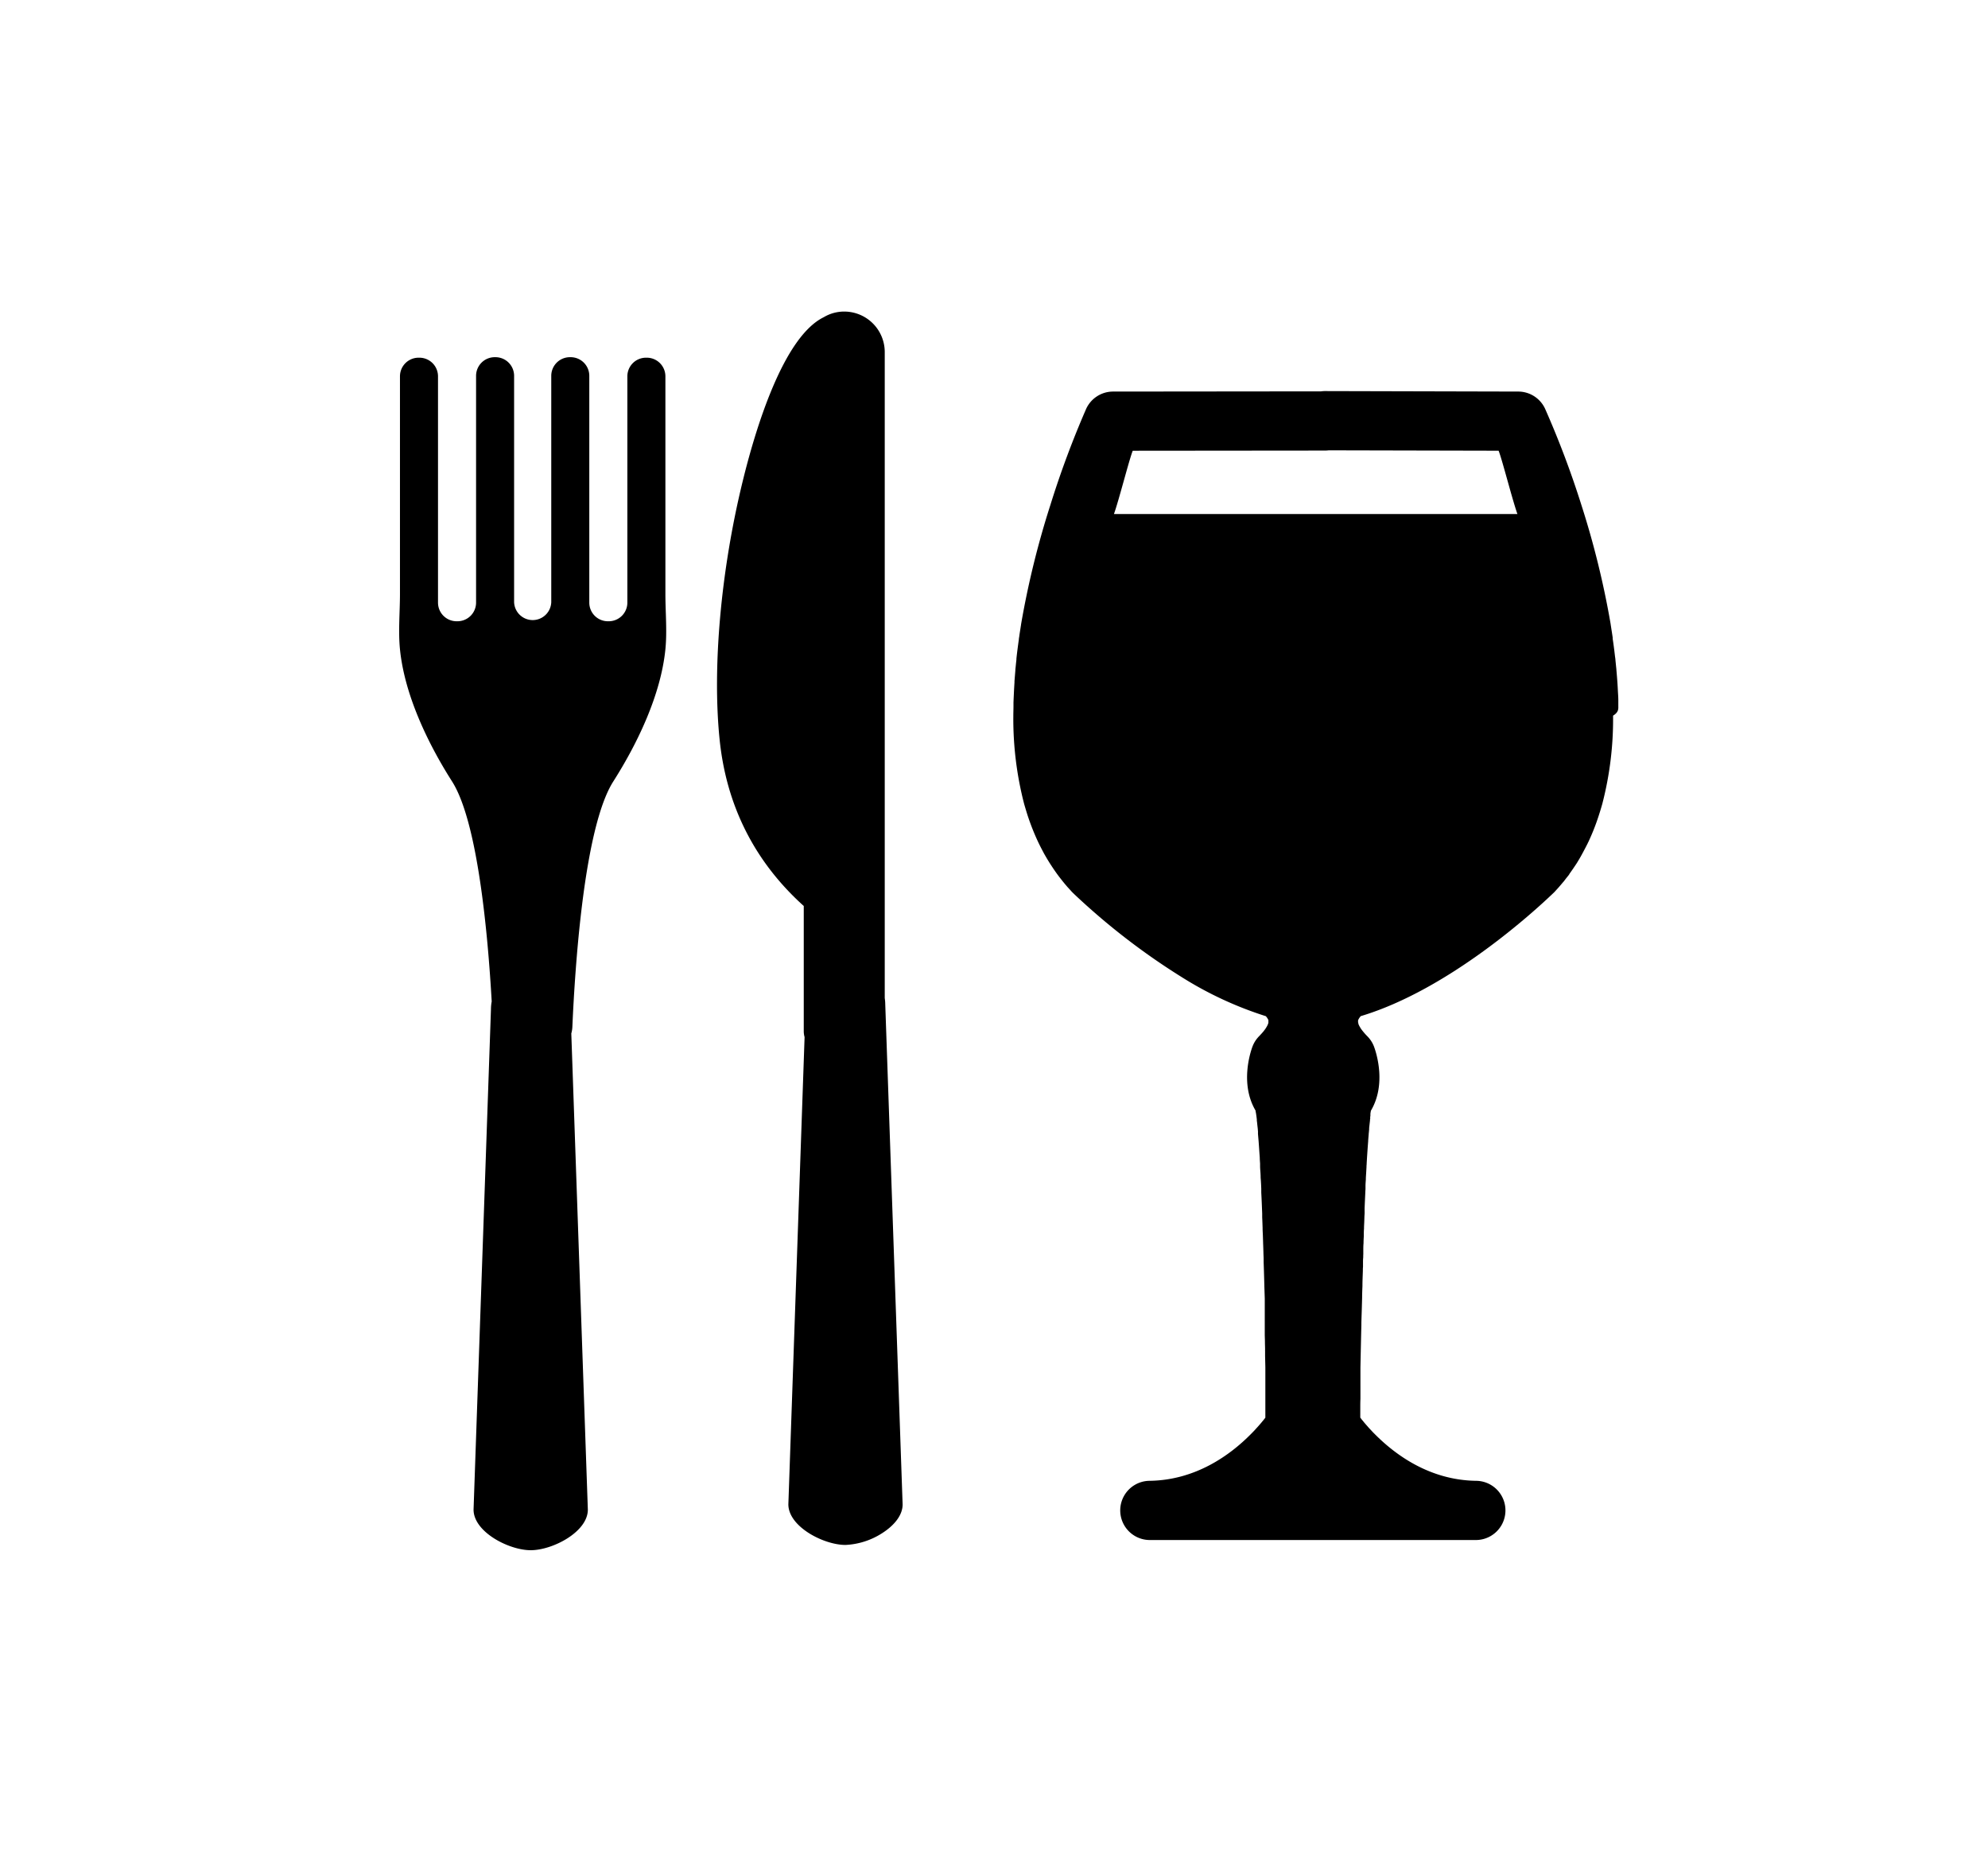
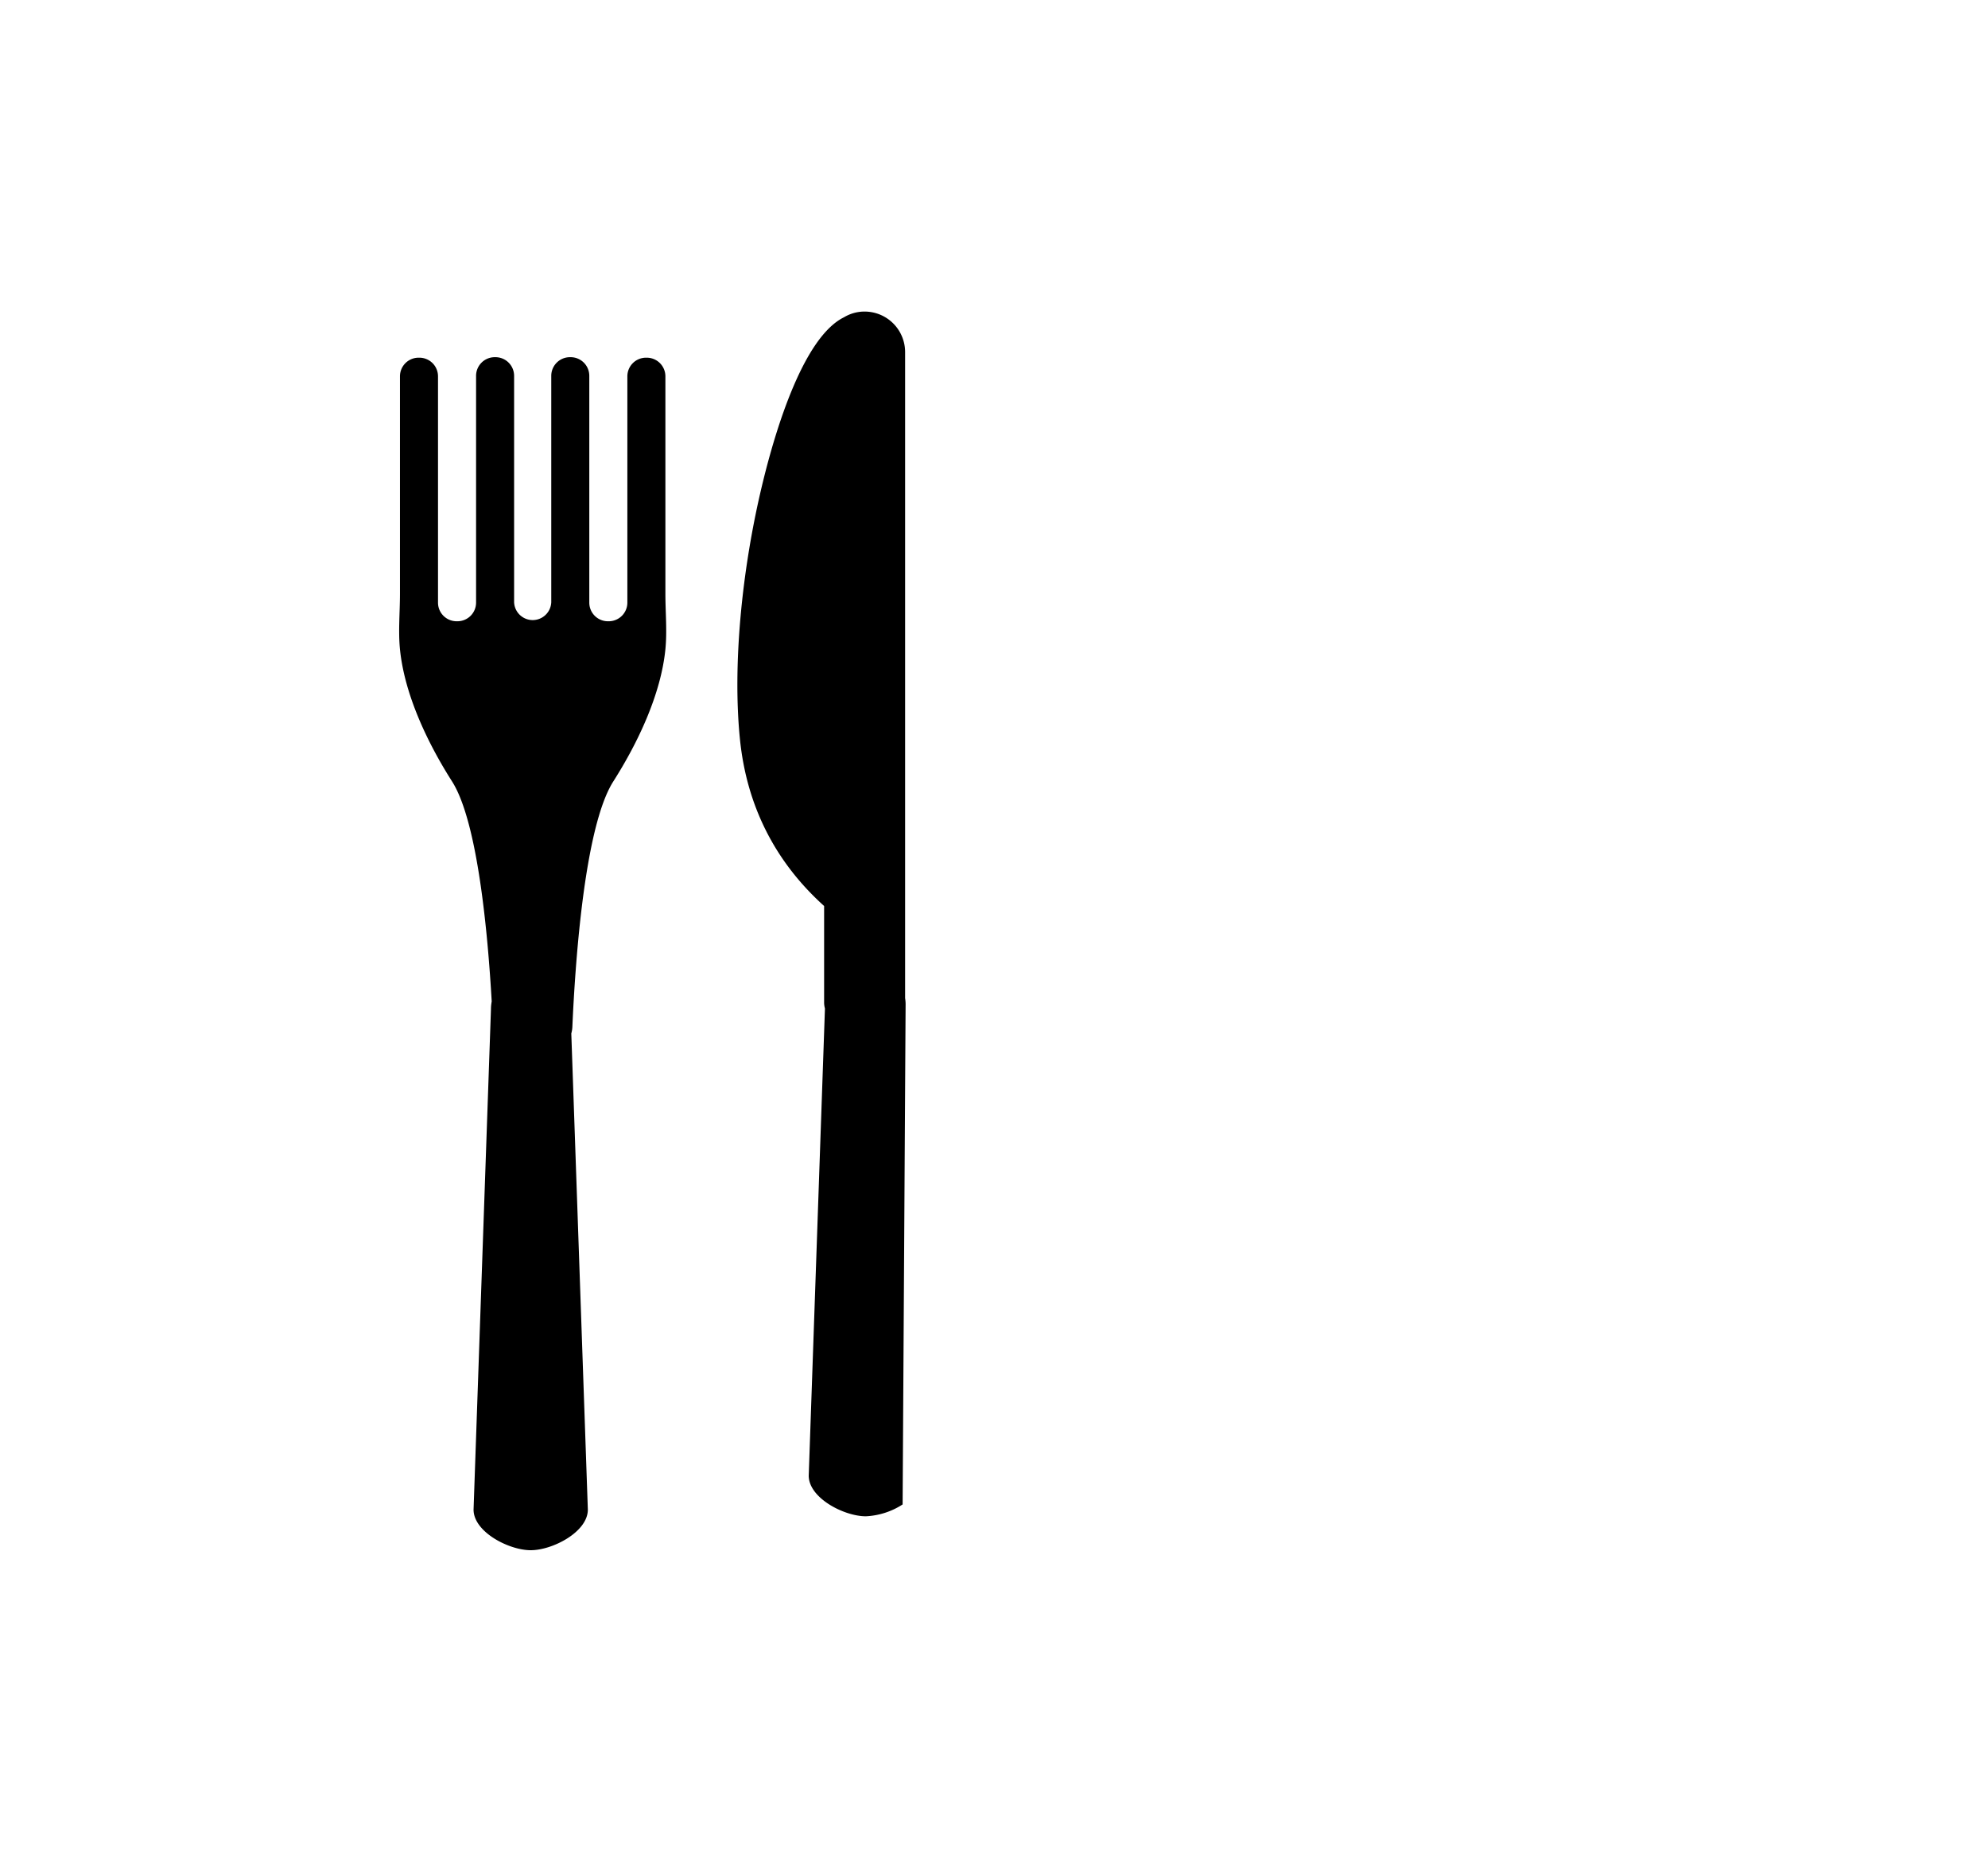
<svg xmlns="http://www.w3.org/2000/svg" id="Layer_1" data-name="Layer 1" viewBox="0 0 671.6 628.82">
  <defs>
    <style>.cls-1{fill:#000;}</style>
  </defs>
  <g id="Food_Drink" data-name="Food &amp; Drink">
    <path class="cls-1" d="M224.79,127.08a6.29,6.29,0,0,0-6.27-6.27h-.31a6.29,6.29,0,0,0-6.27,6.27v76.48a6.3,6.3,0,0,1-6.28,6.27h-.31a6.29,6.29,0,0,1-6.27-6.27V126.92a6.3,6.3,0,0,0-6.27-6.28h-.31a6.3,6.3,0,0,0-6.27,6.28V203.4a6.28,6.28,0,0,1-12.55,0V126.92a6.3,6.3,0,0,0-6.27-6.28h-.31a6.3,6.3,0,0,0-6.27,6.28v76.64a6.3,6.3,0,0,1-6.28,6.27h-.31a6.29,6.29,0,0,1-6.27-6.27V127.08a6.29,6.29,0,0,0-6.27-6.27h-.31a6.29,6.29,0,0,0-6.27,6.27v73.51c0,6.12-.61,12.6,0,18.69,1.53,15.37,9.41,31.8,17.6,44.65,8.68,13.64,12.1,51.58,13.39,74.31a14.21,14.21,0,0,0-.25,2.63l-5.88,169c0,7.54,11.92,13.71,19.31,13.71s19.3-6.17,19.3-13.71L193,349.05a9.45,9.45,0,0,0,.36-2.21c.22-5.1.58-11.94,1.16-19.55,1.69-22.47,5.27-51.74,12.67-63.36,8.18-12.85,16.07-29.28,17.6-44.65.61-6.09,0-12.57,0-18.69Z" />
-     <path class="cls-1" d="M304.93,508.12c0,3.77-3,7.2-6.88,9.68a25,25,0,0,1-12.42,4c-7.38,0-19.3-6.17-19.3-13.71l5.48-157.81a7.37,7.37,0,0,1-.28-2V306c-16.6-14.95-26.17-33.9-28.44-56.37-2.47-24.41.44-56.9,7.77-86.91,4.39-18,13.75-48.88,27.4-55.57a13.42,13.42,0,0,1,6.95-1.92,13.69,13.69,0,0,1,13.68,13.69V337.12a13.43,13.43,0,0,1,.17,2Z" />
-     <path class="cls-1" d="M546.71,238.47c0-.19,0-.37,0-.55v-.24c0-.13,0-.26,0-.39l0-.8c0-.89-.06-1.79-.12-2.69-.06-1.22-.12-2.44-.21-3.65s-.2-2.63-.32-3.92c0,0,0-.1,0-.15l-.12-1.12c-.06-.65-.13-1.3-.2-2,0-.34-.08-.78-.15-1.28-.24-2.13-.49-4.06-.78-5.95l0-.38-.09-.62c-.11-.76-.23-1.52-.35-2.28l-.17-1.1-.06-.35,0-.1a294.48,294.48,0,0,0-9.9-40.33h0A314,314,0,0,0,522,138.12a10,10,0,0,0-9.08-5.87l-64.55-.16h-.77a9.4,9.4,0,0,0-1.31.09l-70.27.07a10,10,0,0,0-9.1,5.87,318.34,318.34,0,0,0-12.09,32.49h0a296.22,296.22,0,0,0-9.9,40.34s0,.06,0,.09l-.06.36-.17,1.1c-.12.75-.24,1.5-.35,2.26,0,.23-.07.45-.1.68l-.05.35a.59.59,0,0,1,0,.13c-.32,2.31-.57,4.21-.77,6l-.06.59,0,.34c-.09.71-.16,1.43-.23,2.15l-.12,1.11a2.45,2.45,0,0,0,0,.27l-.3,3.68c0,.07,0,.14,0,.21v.23c-.07,1.14-.14,2.27-.19,3.38s-.11,2.29-.15,3.45c0,.12,0,.25,0,.38v.24c0,.18,0,.37,0,.55,0,1.07-.05,2.13-.05,3.21a114.36,114.36,0,0,0,3.64,29.77,1.21,1.21,0,0,1,.05.18c.36,1.23.72,2.45,1.1,3.64a79.5,79.5,0,0,0,3.69,9.29c.44.91.9,1.83,1.38,2.72.07.14.14.28.22.41s.14.29.22.43c.6,1.07,1.18,2.06,1.77,3,.06.1.12.21.19.31.64,1,1.34,2.07,2.16,3.22.7,1,1.43,1.93,2.21,2.91.53.67,1.09,1.33,1.67,2l.1.11,1,1.09a12.59,12.59,0,0,0,1.08,1.11l0,0,.15.15a230.06,230.06,0,0,0,36.31,28,122.8,122.8,0,0,0,28.36,13.16l.19.22.17.22.16.23.06.11.2.36a1.13,1.13,0,0,1,.09.2h0v0a1.16,1.16,0,0,0,0,.18l0,.1a1.16,1.16,0,0,1,0,.13c0,.05,0,.1,0,.15s0,.11,0,.17l0,.13a3,3,0,0,0-.08.32l-.13.33a3.73,3.73,0,0,0-.16.35l-.2.35-.13.22c-.06.12-.14.23-.21.35-.23.33-.48.67-.74,1s-.87,1-1.51,1.67a10,10,0,0,0-2.26,3.59c-.77,2.11-4.15,12.63,1.09,21.52l0,.09c0,.2.07.42.11.65l.09.53c0,.15.05.3.06.46l.09.64c0,.19.05.38.07.58a2.89,2.89,0,0,0,0,.29v0c0,.15,0,.3.05.46l.07.67c.05.46.1.94.16,1.42s.07.81.11,1.24c0,.08,0,.24,0,.31l0,.24c0,.1,0,.2,0,.3.07.8.14,1.64.21,2.43.09,1.22.18,2.52.27,3.87l.12,1.63c0,.67.07,1.38.11,2.08,0,.08,0,.15,0,.22s0,.39,0,.63c0,.76.08,1.53.13,2.27l.05,1c0,.39,0,.79.06,1.26.07,1,.12,2,.16,3.11,0,.13,0,.25,0,.38s0,.51,0,.78v.13c.09,1.7.17,3.44.24,5.31l.07,1.8c0,.09,0,.17,0,.26,0,.27,0,.55,0,.86v.11c.06,1.18.1,2.39.14,3.58a1.21,1.21,0,0,0,0,.19c0,.76.06,1.53.09,2.35l.08,2.49a.37.37,0,0,1,0,.11c.05,1.19.09,2.4.12,3.66l.06,1.48c0,.41,0,.82,0,1.25l.1,3c.05,1.66.1,3.3.14,4.94v.17l.14,4.21c0,.58,0,1.14,0,1.7v.18c0,.69,0,1.39,0,2.08,0,.15,0,.29,0,.43v.13c0,.2,0,.4,0,.6s0,.38,0,.58v.58c0,.08,0,.16,0,.23v.12q0,.36,0,.72v.15a.28.28,0,0,0,0,.09v.14c0,.27,0,.54,0,.81,0,.5,0,1,0,1.46l0,1.85v.17c0,.85.05,1.69.06,2.53a.76.76,0,0,0,0,.15c0,.87.05,1.73.05,2.57a5.43,5.43,0,0,0,0,.57v.14c0,.37,0,.74,0,1.1V458l.09,3.81c0,.11,0,.2,0,.31v.15c0,.12,0,.25,0,.37v.25c0,.2,0,.41,0,.6s0,.47,0,.71v.31c0,.2,0,.31,0,.51v.23c0,.12,0,.25,0,.37,0,.3,0,.59,0,1v.33c0,.33,0,.66,0,1,0,.12,0,.24,0,.36,0,.31,0,.61,0,.92v.11c0,.16,0,.31,0,.47v.21c0,.15,0,.29,0,.44s0,.32,0,.47v.68c0,.22,0,.44,0,.67v.21c0,.11,0,.22,0,.33,0,.75,0,1.47,0,2.13,0,.2,0,.31,0,.51v.27c0,.2,0,.41,0,.61v.28c0,.17,0,.33,0,.49s0,.23,0,.34,0,.36,0,.53V478c0,.14,0,.33,0,.47a1.93,1.93,0,0,1,0,.34l-.06.08-.09.12c0,.06-.09.12-.14.17l-.05.07-.16.21-.06.07-.12.16-.16.18c-.28.35-.59.73-.93,1.11l-.11.13c-.42.49-.88,1-1.38,1.54l-.3.34c-.4.43-.83.87-1.31,1.35-7,7.09-18.65,15.59-34.22,15.8a10,10,0,0,0,.13,20h110a10,10,0,0,0,.14-20c-15.6-.22-27.22-8.71-34.27-15.84-.37-.36-.73-.73-1.05-1.09l-.19-.2-.73-.78-.13-.15-.09-.1c-.13-.15-.26-.31-.4-.46l-.16-.18-.33-.38-.34-.39c-.05-.06-.09-.12-.14-.17l-.09-.11c-.08-.1-.15-.2-.23-.29l-.39-.47-.08-.09-.08-.1a4.59,4.59,0,0,0-.33-.44l-.08-.1v-.4c0-.12,0-.23,0-.35,0-.28,0-.56,0-.86s0-.47,0-.66v-.63c0-.22,0-.45,0-.68,0-.84,0-1.75.05-2.72l0-.77v-.89c0-.16,0-.32,0-.49s0-.27,0-.41v-.22c0-.16,0-.31,0-.47v-.11c0-.31,0-.61,0-.92V468c0-.21,0-.42,0-.63v-.18c0-.22,0-.45,0-.77s0-.53,0-.79,0-.71,0-1.07h0c0-.13,0-.26,0-.4s0-.46,0-.62c0-.52,0-1.07,0-1.62.09-4.41.19-9.33.32-14.46,0-.27,0-.53,0-.79l.05-1.75c.08-2.17.14-4.37.2-6.67,0-1.29.06-2.58.11-3.88v-.15c0-1.65.09-3.29.14-4.95V429c0-.35,0-.7.05-1.07,0-.2,0-.39,0-.59s0-.67,0-1.06,0-.9.05-1.35,0-.89.05-1.31l0-1.34c0-.79,0-1.58.08-2.36,0,0,0-.14,0-.18,0-.75.05-1.51.09-2.27,0-.12,0-.23,0-.34,0-.72,0-1.44.07-2.14a1.48,1.48,0,0,0,0-.21c0-.65.05-1.31.08-2l.05-1.56c0-.45.05-.9.07-1.34s0-.68,0-1l0-.82c.07-1.75.15-3.45.23-5.12,0-.44.05-.87.07-1.36l0-1c0-.73.07-1.46.12-2.24v-.17c0-.71.08-1.4.11-2.1l.11-1.94c0-.28,0-.55.05-.82v-.11c0-.06,0-.12,0-.18l.12-2c.13-1.95.25-3.79.39-5.49,0-.05,0-.1,0-.16.05-.78.12-1.53.18-2.25v0c0-.31.06-.59.08-.89s.05-.5.07-.74,0-.34,0-.47c.07-.59.13-1.16.19-1.71l.1-.86c0-.19,0-.37.06-.57s0-.24,0-.36v-.1c0-.2.06-.4.08-.61h0v0a.68.68,0,0,1,0-.14l0-.25c0-.09,0-.18,0-.27.06-.44.13-.78.16-1,5.27-8.9,1.87-19.43,1.1-21.55a10.07,10.07,0,0,0-2.25-3.56,21.43,21.43,0,0,1-1.56-1.74l-.08-.1c-.28-.35-.45-.59-.56-.75s-.19-.29-.27-.44-.11-.18-.16-.27a.75.75,0,0,1-.07-.12c-.05-.11-.11-.22-.17-.33l-.09-.22c0-.05-.05-.09-.06-.12a1.27,1.27,0,0,0-.06-.18l0-.1h0c0-.13-.06-.27-.1-.4v-.06a1.7,1.7,0,0,0,0-.22c0-.06,0-.12,0-.18h0c0-.05,0-.1,0-.15s.05-.15.07-.22.07-.14.11-.2l.13-.25.13-.2.08-.11.27-.35.12-.13c30-9,59-35.79,64.68-41.2l.28-.27,0,0a8.3,8.3,0,0,0,.78-.79l.09-.1,1.06-1.17a1.63,1.63,0,0,0,.17-.2c.52-.59,1-1.18,1.52-1.77l.3-.39.44-.58c.28-.34.54-.68.81-1l.24-.34.14-.19,0-.07.09-.13a3.06,3.06,0,0,0,.21-.29c.26-.36.52-.73.75-1.07l.08-.11c.19-.28.38-.55.56-.83l.67-1c.13-.19.25-.38.36-.58.62-1,1.19-2,1.72-3,.08-.13.15-.27.22-.41.57-1.06,1.11-2.11,1.56-3,0-.06,0-.12.08-.17a74.21,74.21,0,0,0,3.64-9.24c.41-1.26.79-2.52,1.15-3.8a113.55,113.55,0,0,0,3.64-29.79C546.75,240.6,546.74,239.54,546.71,238.47ZM461.44,347.76A10.11,10.11,0,0,1,462,351a10.35,10.35,0,0,0-.56-3.27Zm-9.36-6.7a9.72,9.72,0,0,1,2.6.36A9.72,9.72,0,0,0,452.08,341.06Zm-4.46-188.88a10.86,10.86,0,0,0,1.28-.08l57.37.13c1.18,2.9,4.69,16.77,6.36,21.39H376.32c1.66-4.61,5.17-18.48,6.35-21.38ZM463,481.84ZM460.64,479l0,0-.05-.06ZM526.4,301.76a9.88,9.88,0,0,1-6.6,2.54,10,10,0,0,0,6.68-2.61Zm.11-.1,0,0,0,0Z" />
+     <path class="cls-1" d="M304.93,508.12a25,25,0,0,1-12.42,4c-7.38,0-19.3-6.17-19.3-13.71l5.48-157.81a7.37,7.37,0,0,1-.28-2V306c-16.6-14.95-26.17-33.9-28.44-56.37-2.47-24.41.44-56.9,7.77-86.91,4.39-18,13.75-48.88,27.4-55.57a13.42,13.42,0,0,1,6.95-1.92,13.69,13.69,0,0,1,13.68,13.69V337.12a13.43,13.43,0,0,1,.17,2Z" />
  </g>
</svg>